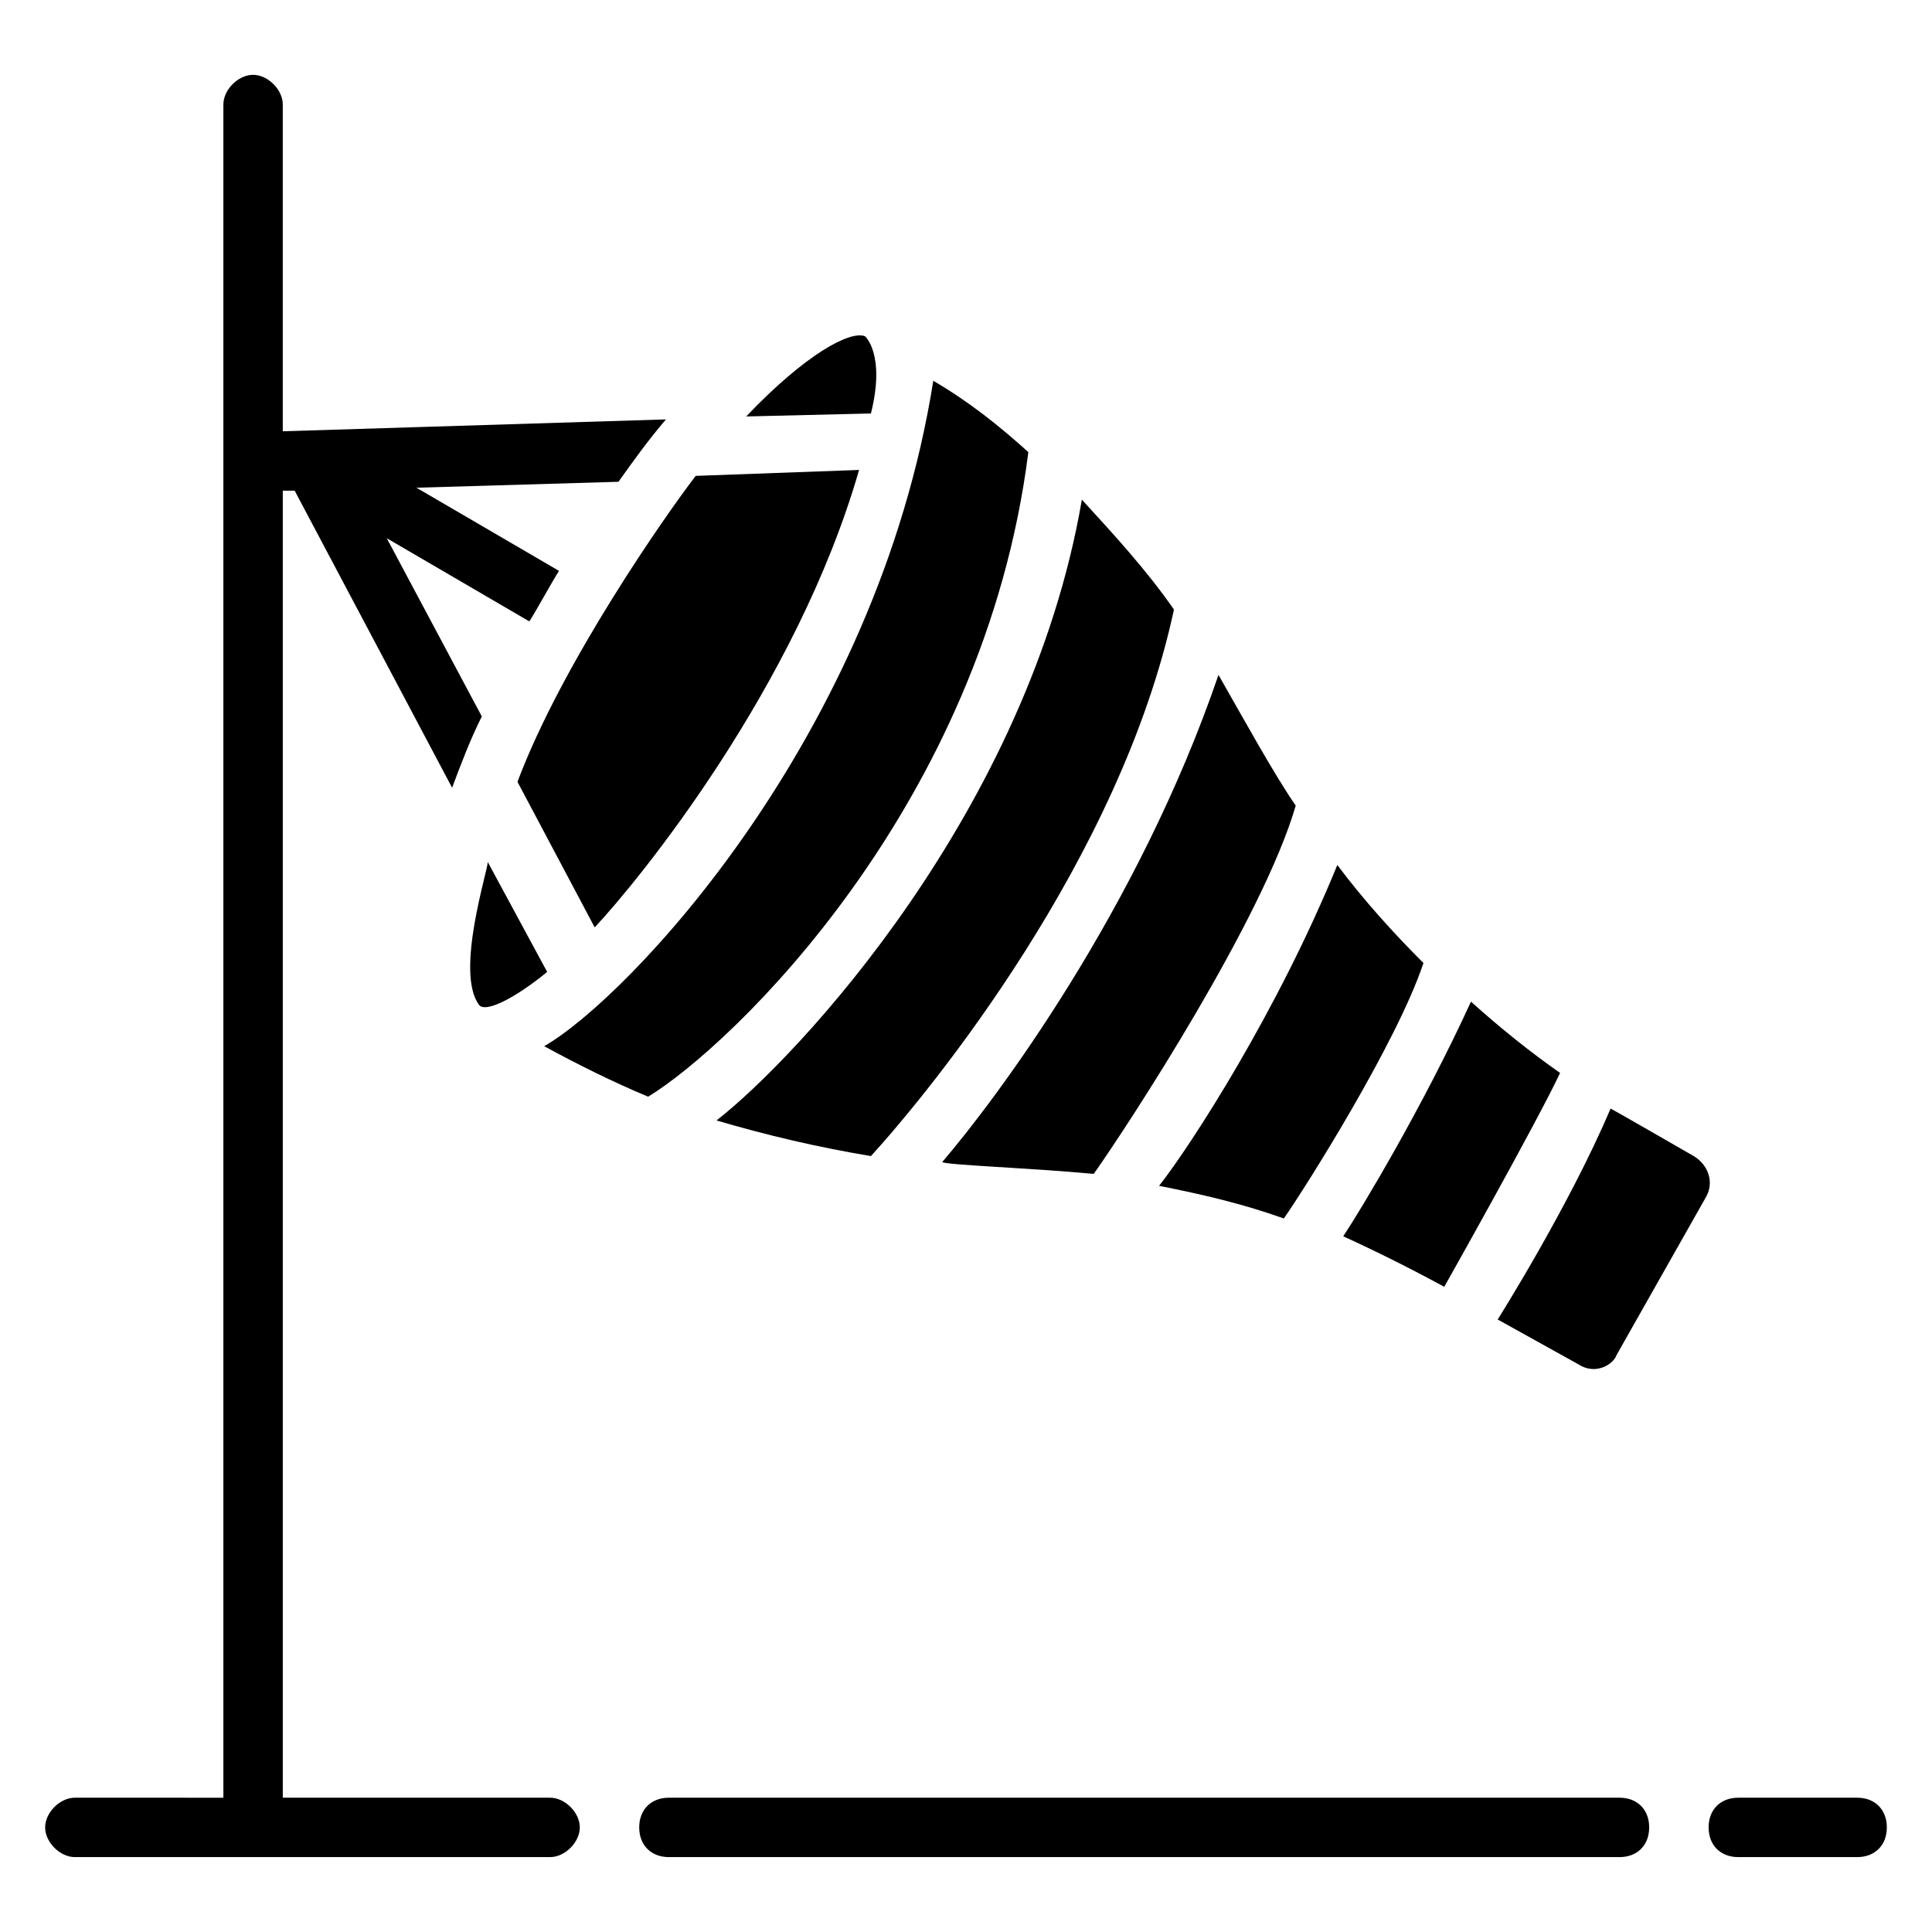
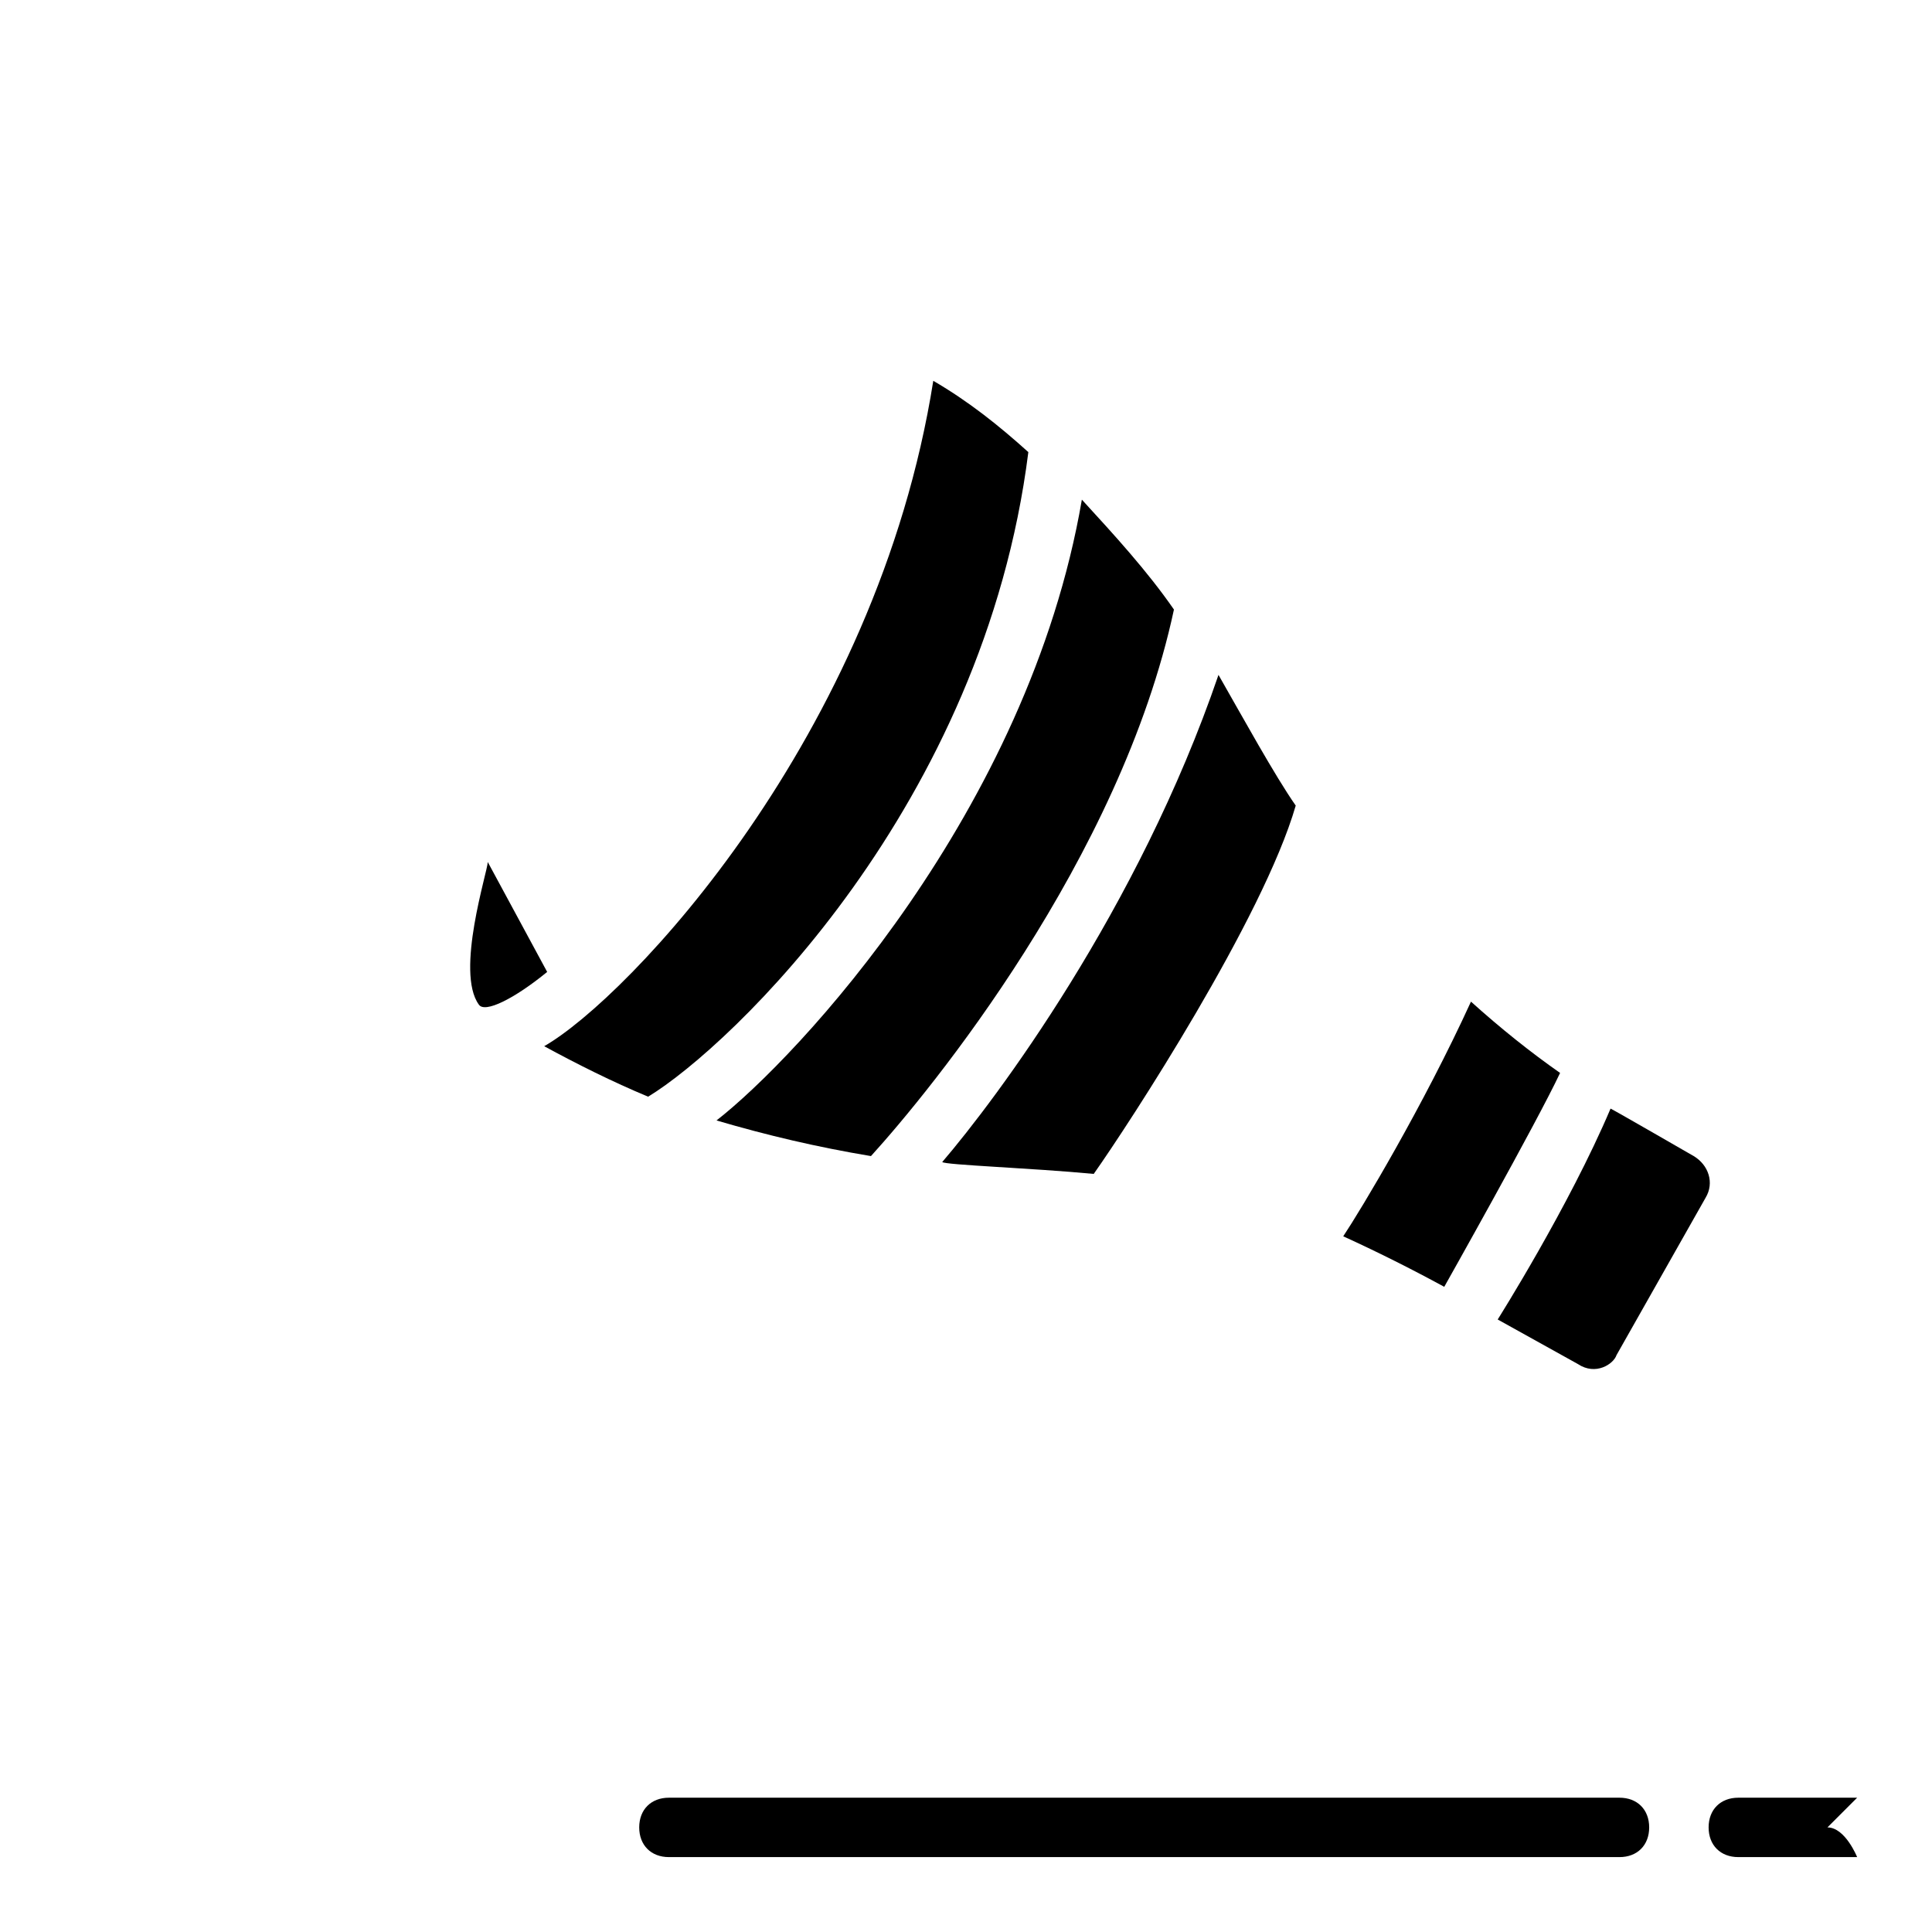
<svg xmlns="http://www.w3.org/2000/svg" fill="#000000" width="800px" height="800px" version="1.1" viewBox="144 144 512 512">
  <g>
    <path d="m270.9 410.23c1.574 2.363 9.445-1.574 18.105-8.66l-15.742-29.125c-0.004 2.363-8.66 29.129-2.363 37.785z" />
    <path d="m592.86 450.38s-20.469-11.809-22.043-12.594c-11.02 25.977-29.914 55.891-29.914 55.891l21.254 11.809c4.723 3.148 9.445 0 10.234-2.363l23.617-41.723c2.363-3.934 0.789-8.656-3.148-11.02z" />
    <path d="m526.74 485.02s24.402-43.297 30.699-56.68c-7.871-5.512-15.742-11.809-23.617-18.895-12.594 27.551-29.125 55.105-33.852 62.188 8.664 3.941 18.109 8.664 26.77 13.387z" />
-     <path d="m484.23 466.91c5.512-7.871 29.914-46.445 37-67.699-7.871-7.871-15.742-16.531-22.828-25.977-15.742 38.574-38.574 73.996-47.23 85.02 11.805 2.359 22.035 4.723 33.059 8.656z" />
    <path d="m433.85 455.1c9.445-13.383 44.871-67.699 53.531-97.613-5.512-7.871-14.168-23.617-20.469-34.637-21.254 62.188-59.039 112.57-73.211 129.1 0.789 0.789 23.617 1.574 40.148 3.148z" />
    <path d="m333.88 440.93c13.383 3.938 26.766 7.086 40.934 9.445 15.742-17.32 66.125-78.719 80.293-144.84-7.086-10.234-15.742-19.68-24.402-29.125-14.168 82.652-75.57 147.99-96.824 164.52z" />
    <path d="m288.21 421.25c8.66 4.723 18.105 9.445 27.551 13.383 22.043-13.383 88.953-77.145 100.76-170.82-7.871-7.086-15.742-13.383-25.191-18.895-14.953 94.465-81.078 163.74-103.12 176.34z" />
-     <path d="m373.23 233.11c-3.938-1.574-15.742 4.723-31.488 21.254l33.062-0.789c3.934-15.742-1.574-20.465-1.574-20.465z" />
-     <path d="m301.6 389.77c11.809-12.594 53.531-63.762 70.062-121.23l-43.297 1.574c-7.871 10.234-35.426 49.594-47.23 81.082z" />
-     <path d="m289.79 620.41h-70.848v-346.37h3.148l41.723 78.719c2.363-6.297 4.723-12.594 7.871-18.895l-25.191-47.23 37.785 22.043c1.574-2.363 6.297-11.02 7.871-13.383l-37.785-22.043 53.531-1.574c3.938-5.512 7.871-11.02 12.594-16.531l-101.55 3.148v-86.59c0-3.938-3.938-7.871-7.871-7.871-3.938-0.004-7.871 3.934-7.871 7.871v448.71l-39.363-0.004c-3.938 0-7.871 3.938-7.871 7.871 0 3.938 3.938 7.871 7.871 7.871h125.95c3.938 0 7.871-3.938 7.871-7.871 0.004-3.934-3.934-7.871-7.871-7.871z" />
    <path d="m573.18 620.41h-251.91c-4.723 0-7.871 3.148-7.871 7.871s3.148 7.871 7.871 7.871h251.91c4.723 0 7.871-3.148 7.871-7.871s-3.148-7.871-7.871-7.871z" />
-     <path d="m636.16 620.41h-31.488c-4.723 0-7.871 3.148-7.871 7.871s3.148 7.871 7.871 7.871h31.488c4.723 0 7.871-3.148 7.871-7.871s-3.148-7.871-7.871-7.871z" />
+     <path d="m636.16 620.41h-31.488c-4.723 0-7.871 3.148-7.871 7.871s3.148 7.871 7.871 7.871h31.488s-3.148-7.871-7.871-7.871z" />
  </g>
</svg>